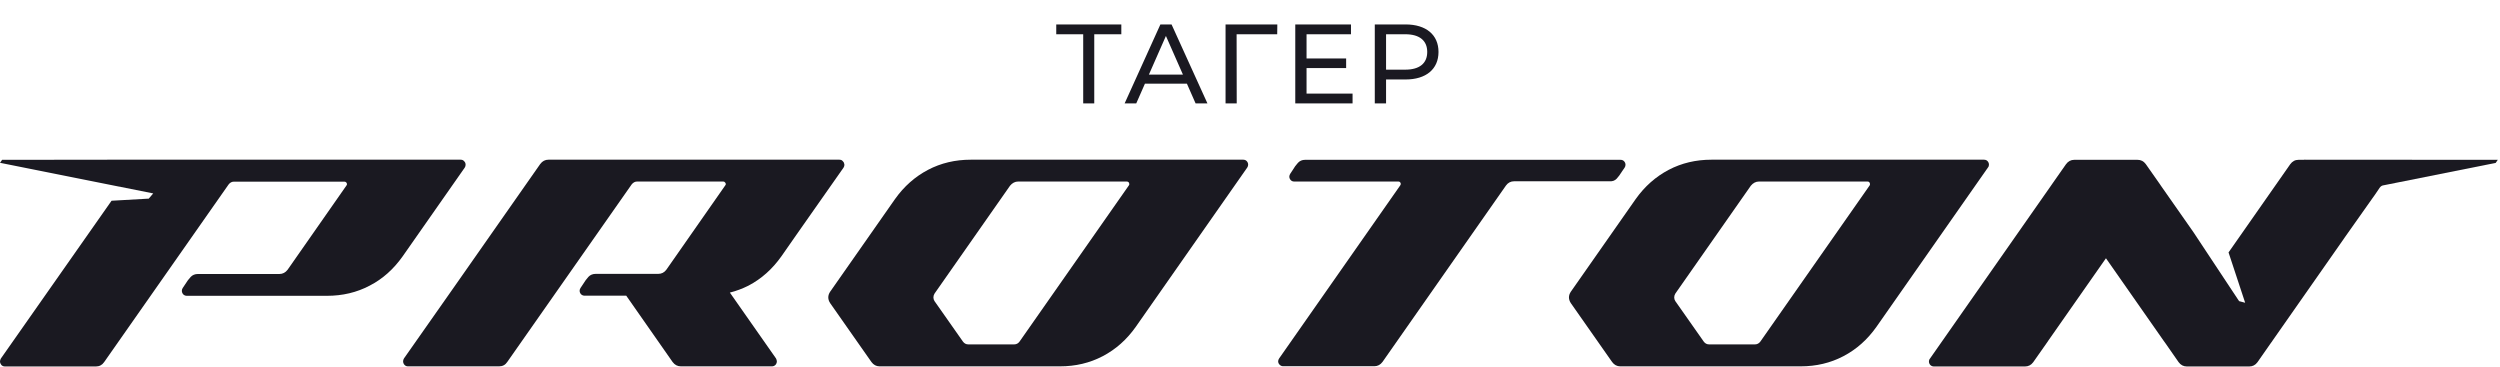
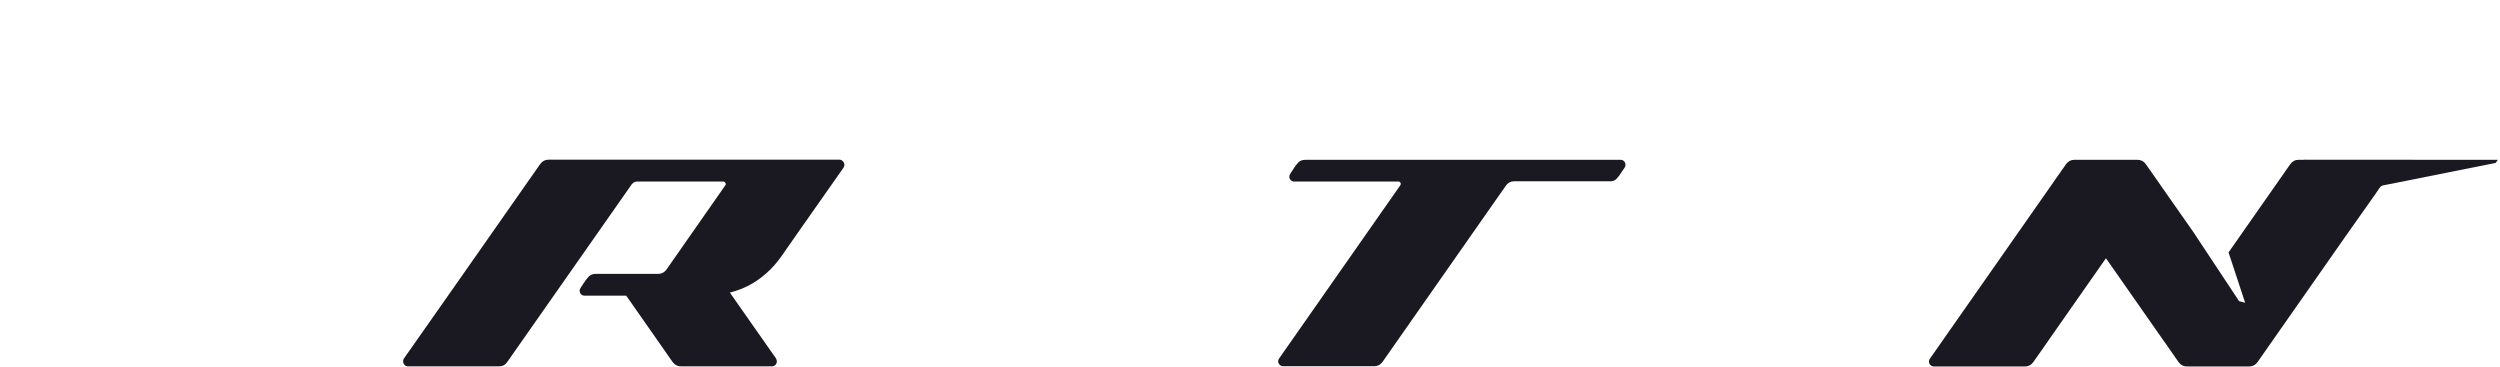
<svg xmlns="http://www.w3.org/2000/svg" width="266" height="39" viewBox="0 0 266 39" fill="none">
-   <path d="M119.309 2.6V3.644H116.429V11H115.253V3.644H112.385V2.6H119.309ZM127.21 11L126.286 8.9H121.822L120.898 11H119.662L123.466 2.6H124.654L128.47 11H127.21ZM122.242 7.94H125.866L124.054 3.824L122.242 7.94ZM135.907 2.6L135.895 3.644H131.575L131.587 11H130.399V2.6H135.907ZM139.017 9.956H143.913V11H137.817V2.6H143.745V3.644H139.017V6.224H143.229V7.244H139.017V9.956ZM149.553 2.6C151.737 2.6 153.057 3.704 153.057 5.528C153.057 7.352 151.737 8.456 149.553 8.456H147.477V11H146.277V2.6H149.553ZM149.517 7.412C151.053 7.412 151.857 6.728 151.857 5.528C151.857 4.328 151.053 3.644 149.517 3.644H147.477V7.412H149.517Z" fill="#1A1921" />
-   <path d="M132.288 16.992H103.285C101.636 16.992 100.12 17.348 98.735 18.074C97.363 18.799 96.189 19.828 95.226 21.186L88.328 31.039C88.196 31.237 88.13 31.434 88.13 31.645C88.13 31.843 88.196 32.054 88.328 32.252L92.72 38.517C92.945 38.821 93.235 38.979 93.578 38.979H112.781C114.43 38.979 115.947 38.623 117.332 37.897C118.716 37.172 119.877 36.143 120.84 34.785L132.71 17.823C132.776 17.718 132.803 17.625 132.803 17.52C132.803 17.375 132.75 17.256 132.658 17.15C132.565 17.045 132.433 16.992 132.288 16.992ZM120.115 19.722L108.482 36.341C108.336 36.539 108.152 36.644 107.901 36.644H103.034C102.784 36.644 102.599 36.539 102.454 36.341L99.434 32.041C99.355 31.922 99.315 31.791 99.315 31.645C99.315 31.5 99.355 31.369 99.434 31.237L107.466 19.762C107.703 19.472 107.994 19.314 108.336 19.314H119.89C119.969 19.314 120.035 19.34 120.088 19.393C120.128 19.445 120.154 19.511 120.154 19.564C120.167 19.63 120.154 19.67 120.115 19.722Z" fill="#1A1921" />
  <path d="M172.016 19.01C172.201 18.812 172.386 18.562 172.57 18.258L172.86 17.836C172.926 17.731 172.953 17.639 172.953 17.533C172.953 17.388 172.9 17.269 172.808 17.164C172.715 17.058 172.583 17.005 172.425 17.005H138.858C138.555 17.005 138.304 17.111 138.106 17.322C137.909 17.533 137.711 17.797 137.539 18.1C137.46 18.219 137.381 18.337 137.302 18.456C137.223 18.575 137.183 18.68 137.183 18.786C137.183 18.931 137.236 19.05 137.328 19.155C137.421 19.261 137.552 19.314 137.698 19.314H148.79C148.869 19.314 148.935 19.34 148.974 19.393C149.027 19.445 149.04 19.511 149.04 19.564C149.04 19.617 149.027 19.67 148.988 19.722L136.102 38.135C136.036 38.24 135.996 38.333 135.996 38.438C135.996 38.583 136.049 38.702 136.154 38.807C136.26 38.913 136.379 38.966 136.537 38.966H146.231C146.587 38.966 146.877 38.807 147.102 38.504L160.238 19.736C160.449 19.445 160.739 19.287 161.109 19.287H171.251C171.581 19.314 171.832 19.208 172.016 19.01Z" fill="#1A1921" />
-   <path d="M211.624 17.52C211.624 17.375 211.571 17.256 211.479 17.15C211.387 17.045 211.255 16.992 211.096 16.992H182.093C180.444 16.992 178.928 17.348 177.543 18.074C176.171 18.799 174.997 19.828 174.034 21.186L167.136 31.039C167.004 31.237 166.938 31.434 166.938 31.645C166.938 31.843 167.004 32.054 167.136 32.252L171.528 38.517C171.753 38.821 172.043 38.979 172.386 38.979H191.589C193.238 38.979 194.755 38.623 196.14 37.897C197.525 37.172 198.685 36.143 199.648 34.785L211.519 17.823C211.598 17.731 211.624 17.625 211.624 17.52ZM198.936 19.722L187.303 36.341C187.158 36.539 186.96 36.644 186.723 36.644H181.856C181.605 36.644 181.42 36.539 181.275 36.341L178.255 32.041C178.176 31.922 178.136 31.791 178.136 31.645C178.136 31.5 178.176 31.369 178.255 31.237L186.287 19.762C186.525 19.472 186.815 19.314 187.158 19.314H198.712C198.791 19.314 198.857 19.34 198.896 19.393C198.949 19.445 198.962 19.511 198.962 19.564C198.975 19.63 198.962 19.67 198.936 19.722Z" fill="#1A1921" />
  <path d="M89.845 17.546C89.845 17.533 89.845 17.533 89.845 17.52C89.832 17.388 89.792 17.269 89.687 17.164C89.647 17.111 89.595 17.071 89.529 17.032C89.463 17.005 89.384 16.992 89.304 16.992H58.349C58.006 16.992 57.716 17.137 57.478 17.454C50.238 27.807 45.397 34.706 42.983 38.135C42.917 38.24 42.891 38.346 42.891 38.451C42.891 38.583 42.944 38.715 43.036 38.821C43.129 38.926 43.26 38.979 43.406 38.979H53.1C53.469 38.979 53.759 38.834 53.97 38.517L67.212 19.617C67.371 19.419 67.568 19.314 67.793 19.314H76.946C77.025 19.314 77.091 19.34 77.131 19.406H77.144C77.197 19.459 77.223 19.524 77.223 19.59C77.223 19.643 77.21 19.683 77.17 19.722L70.905 28.691C70.681 28.994 70.391 29.14 70.035 29.14H65.01H63.374C63.071 29.14 62.807 29.245 62.609 29.456C62.411 29.68 62.214 29.931 62.029 30.247L61.765 30.643C61.699 30.749 61.673 30.841 61.673 30.933C61.673 31.078 61.725 31.197 61.818 31.303C61.923 31.408 62.055 31.461 62.2 31.461H66.632L71.565 38.517C71.802 38.834 72.092 38.979 72.448 38.979H82.129C82.288 38.979 82.406 38.926 82.512 38.821C82.604 38.715 82.657 38.583 82.657 38.451C82.657 38.346 82.617 38.24 82.565 38.135L77.658 31.131C78.344 30.96 79.004 30.709 79.637 30.392C81.022 29.667 82.182 28.625 83.145 27.267L84.754 24.959L89.753 17.836C89.819 17.731 89.845 17.625 89.845 17.546Z" fill="#1A1921" />
-   <path d="M49.539 17.533C49.539 17.639 49.513 17.731 49.447 17.836L42.839 27.28C41.876 28.639 40.715 29.68 39.331 30.393C37.959 31.118 36.442 31.474 34.794 31.474H19.876C19.731 31.474 19.599 31.421 19.494 31.316C19.401 31.21 19.349 31.078 19.349 30.933C19.349 30.841 19.375 30.749 19.441 30.643L19.705 30.248C19.89 29.944 20.087 29.68 20.285 29.469C20.483 29.258 20.747 29.153 21.05 29.153H29.729C30.085 29.153 30.375 28.995 30.599 28.704L36.864 19.736C36.904 19.696 36.917 19.643 36.917 19.604C36.917 19.525 36.891 19.459 36.838 19.406C36.785 19.353 36.719 19.327 36.64 19.327H24.901C24.677 19.327 24.479 19.419 24.321 19.63L11.079 38.531C10.868 38.834 10.578 38.992 10.209 38.992H0.528C0.369 38.992 0.251 38.939 0.145 38.834C0.053 38.715 0 38.596 0 38.451C0 38.346 0.04 38.254 0.092 38.148L11.87 21.358L15.827 21.134L16.302 20.58L12.068 19.736L0 17.322L0.224 17.006L11.475 16.992H49.025C49.17 16.992 49.302 17.045 49.394 17.164C49.5 17.269 49.539 17.388 49.539 17.533Z" fill="#1A1921" />
  <path d="M265.765 17.005L265.54 17.335L253.512 19.735C253.327 19.788 253.222 19.933 253.129 20.078C252.879 20.474 252.417 21.107 252.417 21.107L249.463 25.288L249.291 25.539L241.786 36.262C241.76 36.288 241.76 36.315 241.747 36.328L241.628 36.486L240.191 38.544C239.966 38.847 239.676 38.992 239.32 38.992H232.673C232.316 38.992 232.026 38.834 231.802 38.53L230.378 36.486L230.206 36.249L224.073 27.478L217.927 36.262C217.901 36.288 217.901 36.315 217.887 36.328L216.331 38.544C216.107 38.847 215.817 38.992 215.461 38.992H205.766C205.621 38.992 205.489 38.939 205.384 38.834C205.292 38.728 205.239 38.609 205.239 38.464C205.239 38.359 205.265 38.253 205.344 38.161L218.23 19.749L218.441 19.445L219.826 17.467C220.05 17.164 220.341 17.005 220.697 17.005H227.436C227.793 17.005 228.083 17.15 228.307 17.454L229.705 19.445L229.863 19.67C229.876 19.683 229.876 19.709 229.903 19.735L233.293 24.576L233.411 24.747L238.239 32.041L238.885 32.213L237.117 26.858L242.09 19.749L243.686 17.467C243.91 17.164 244.2 17.005 244.556 17.005H245.163V16.992L265.765 17.005Z" fill="#1A1921" />
</svg>